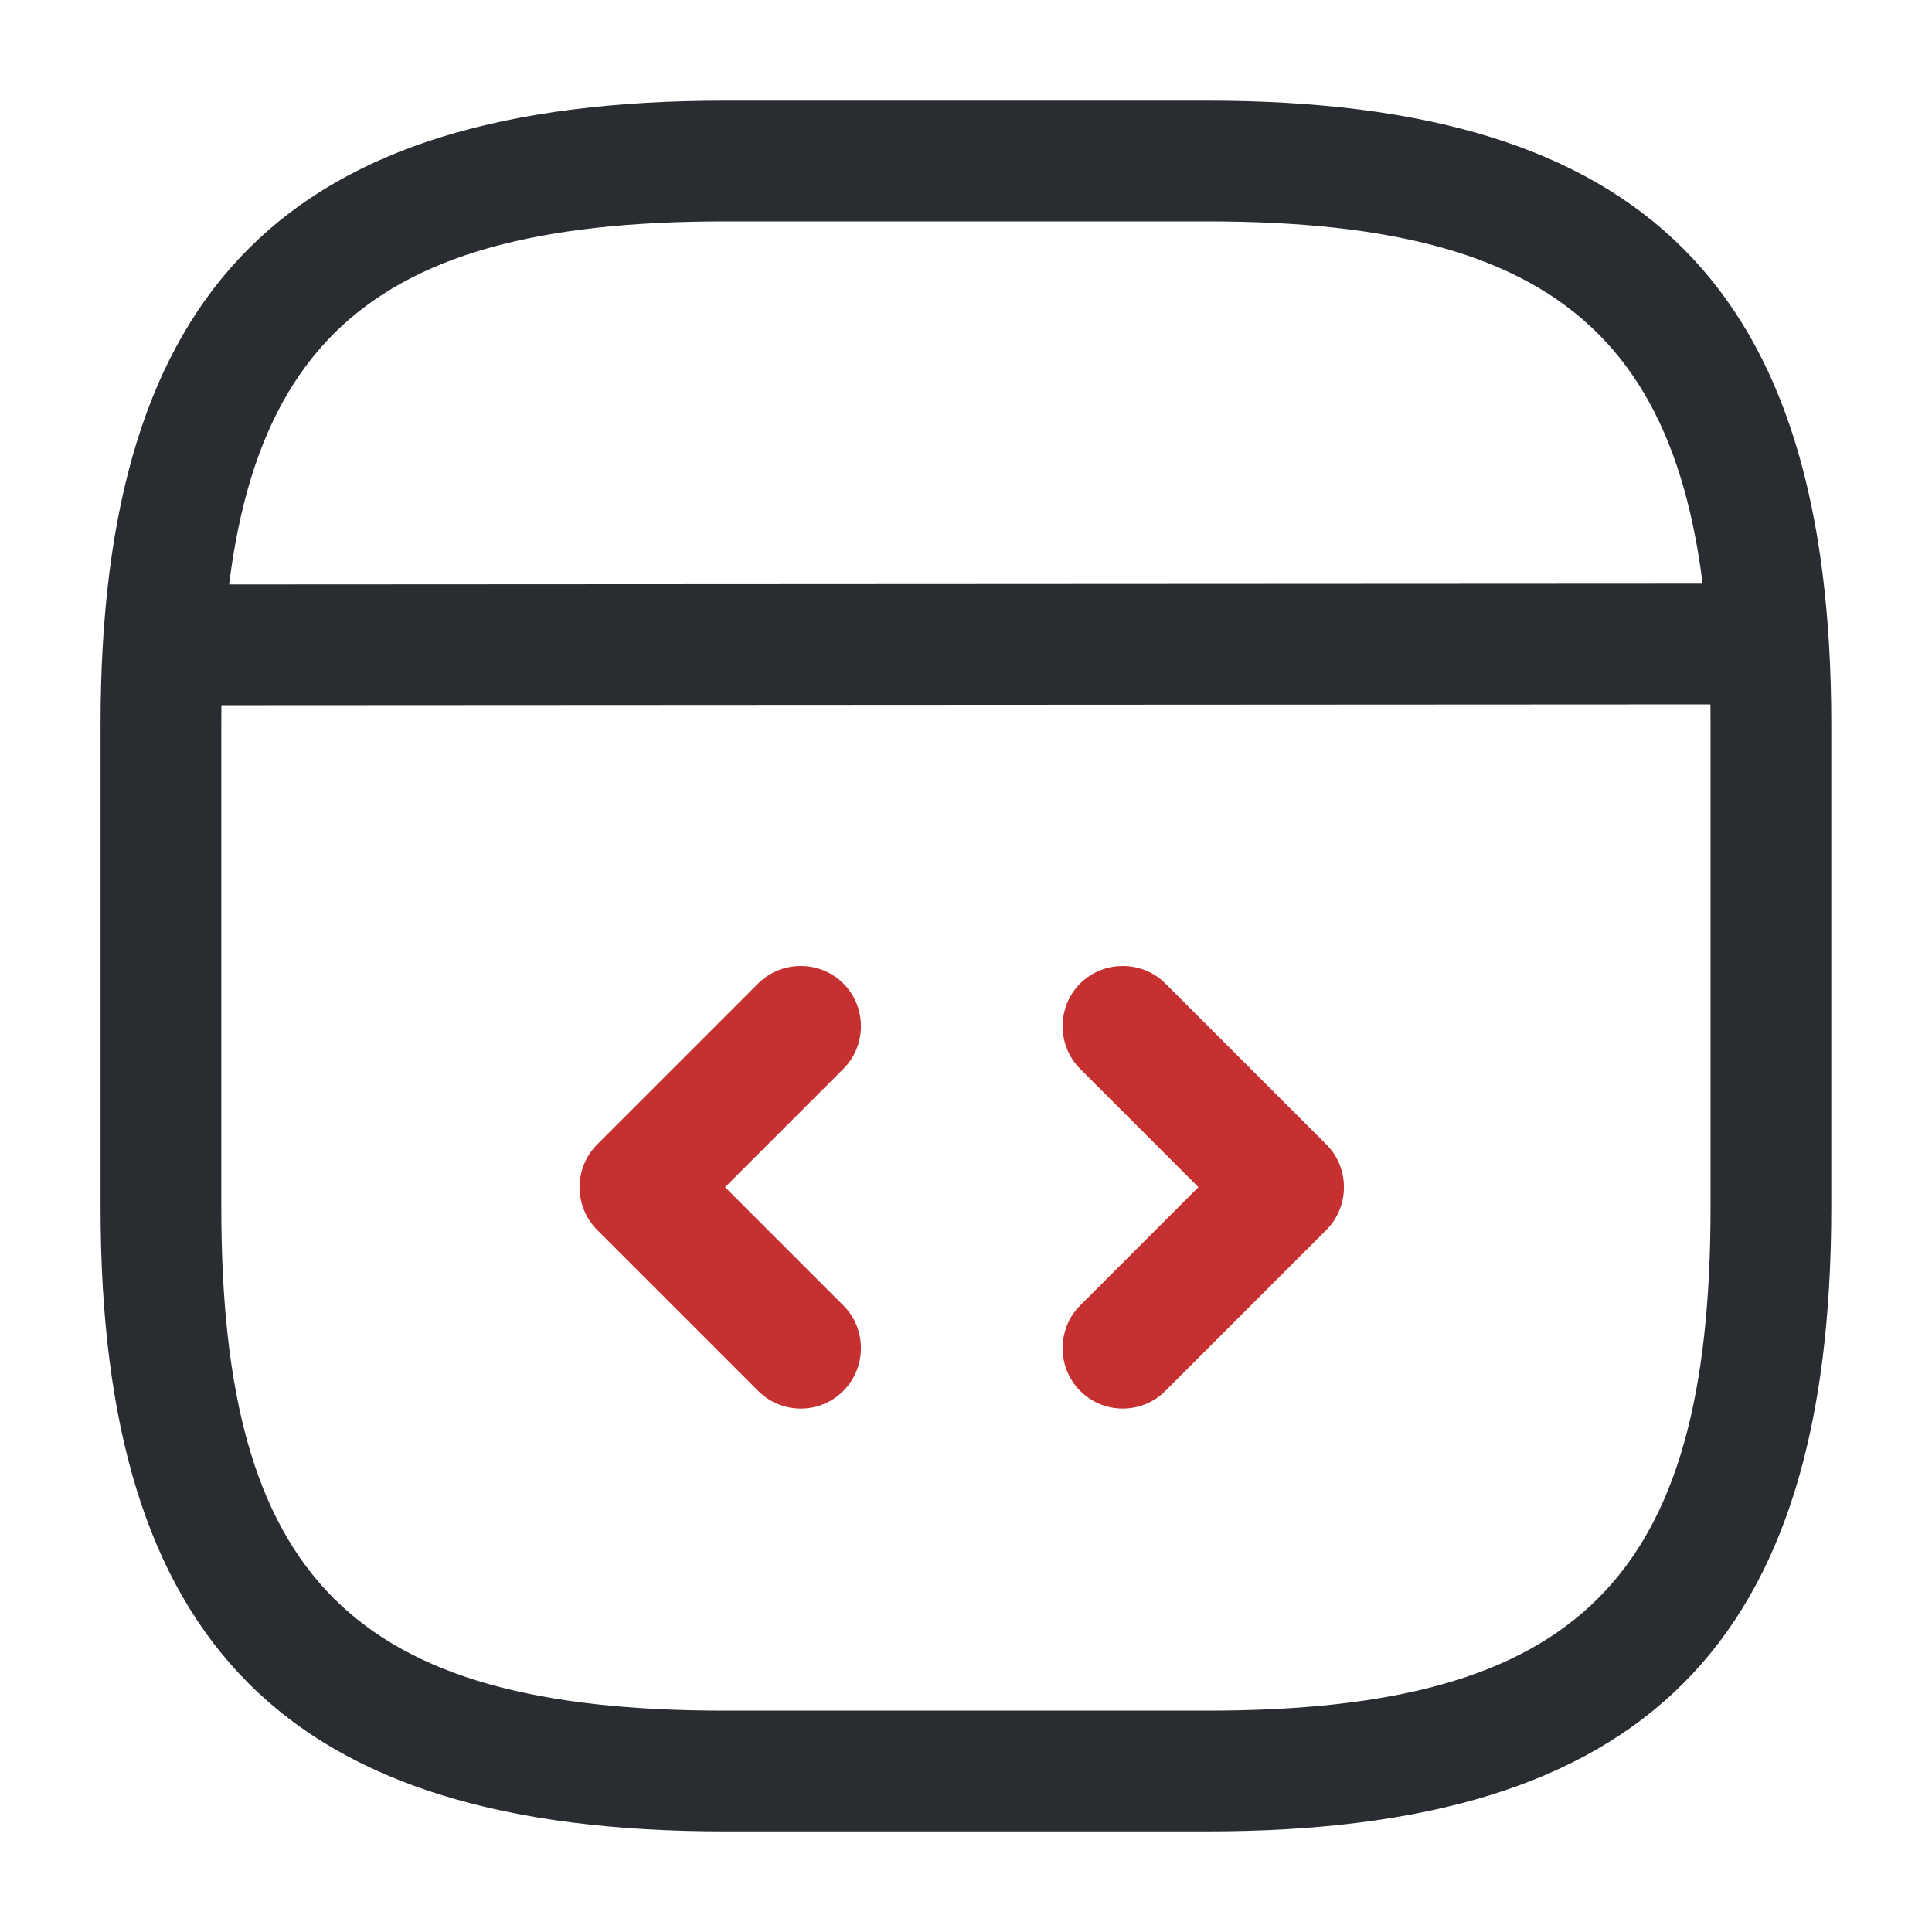
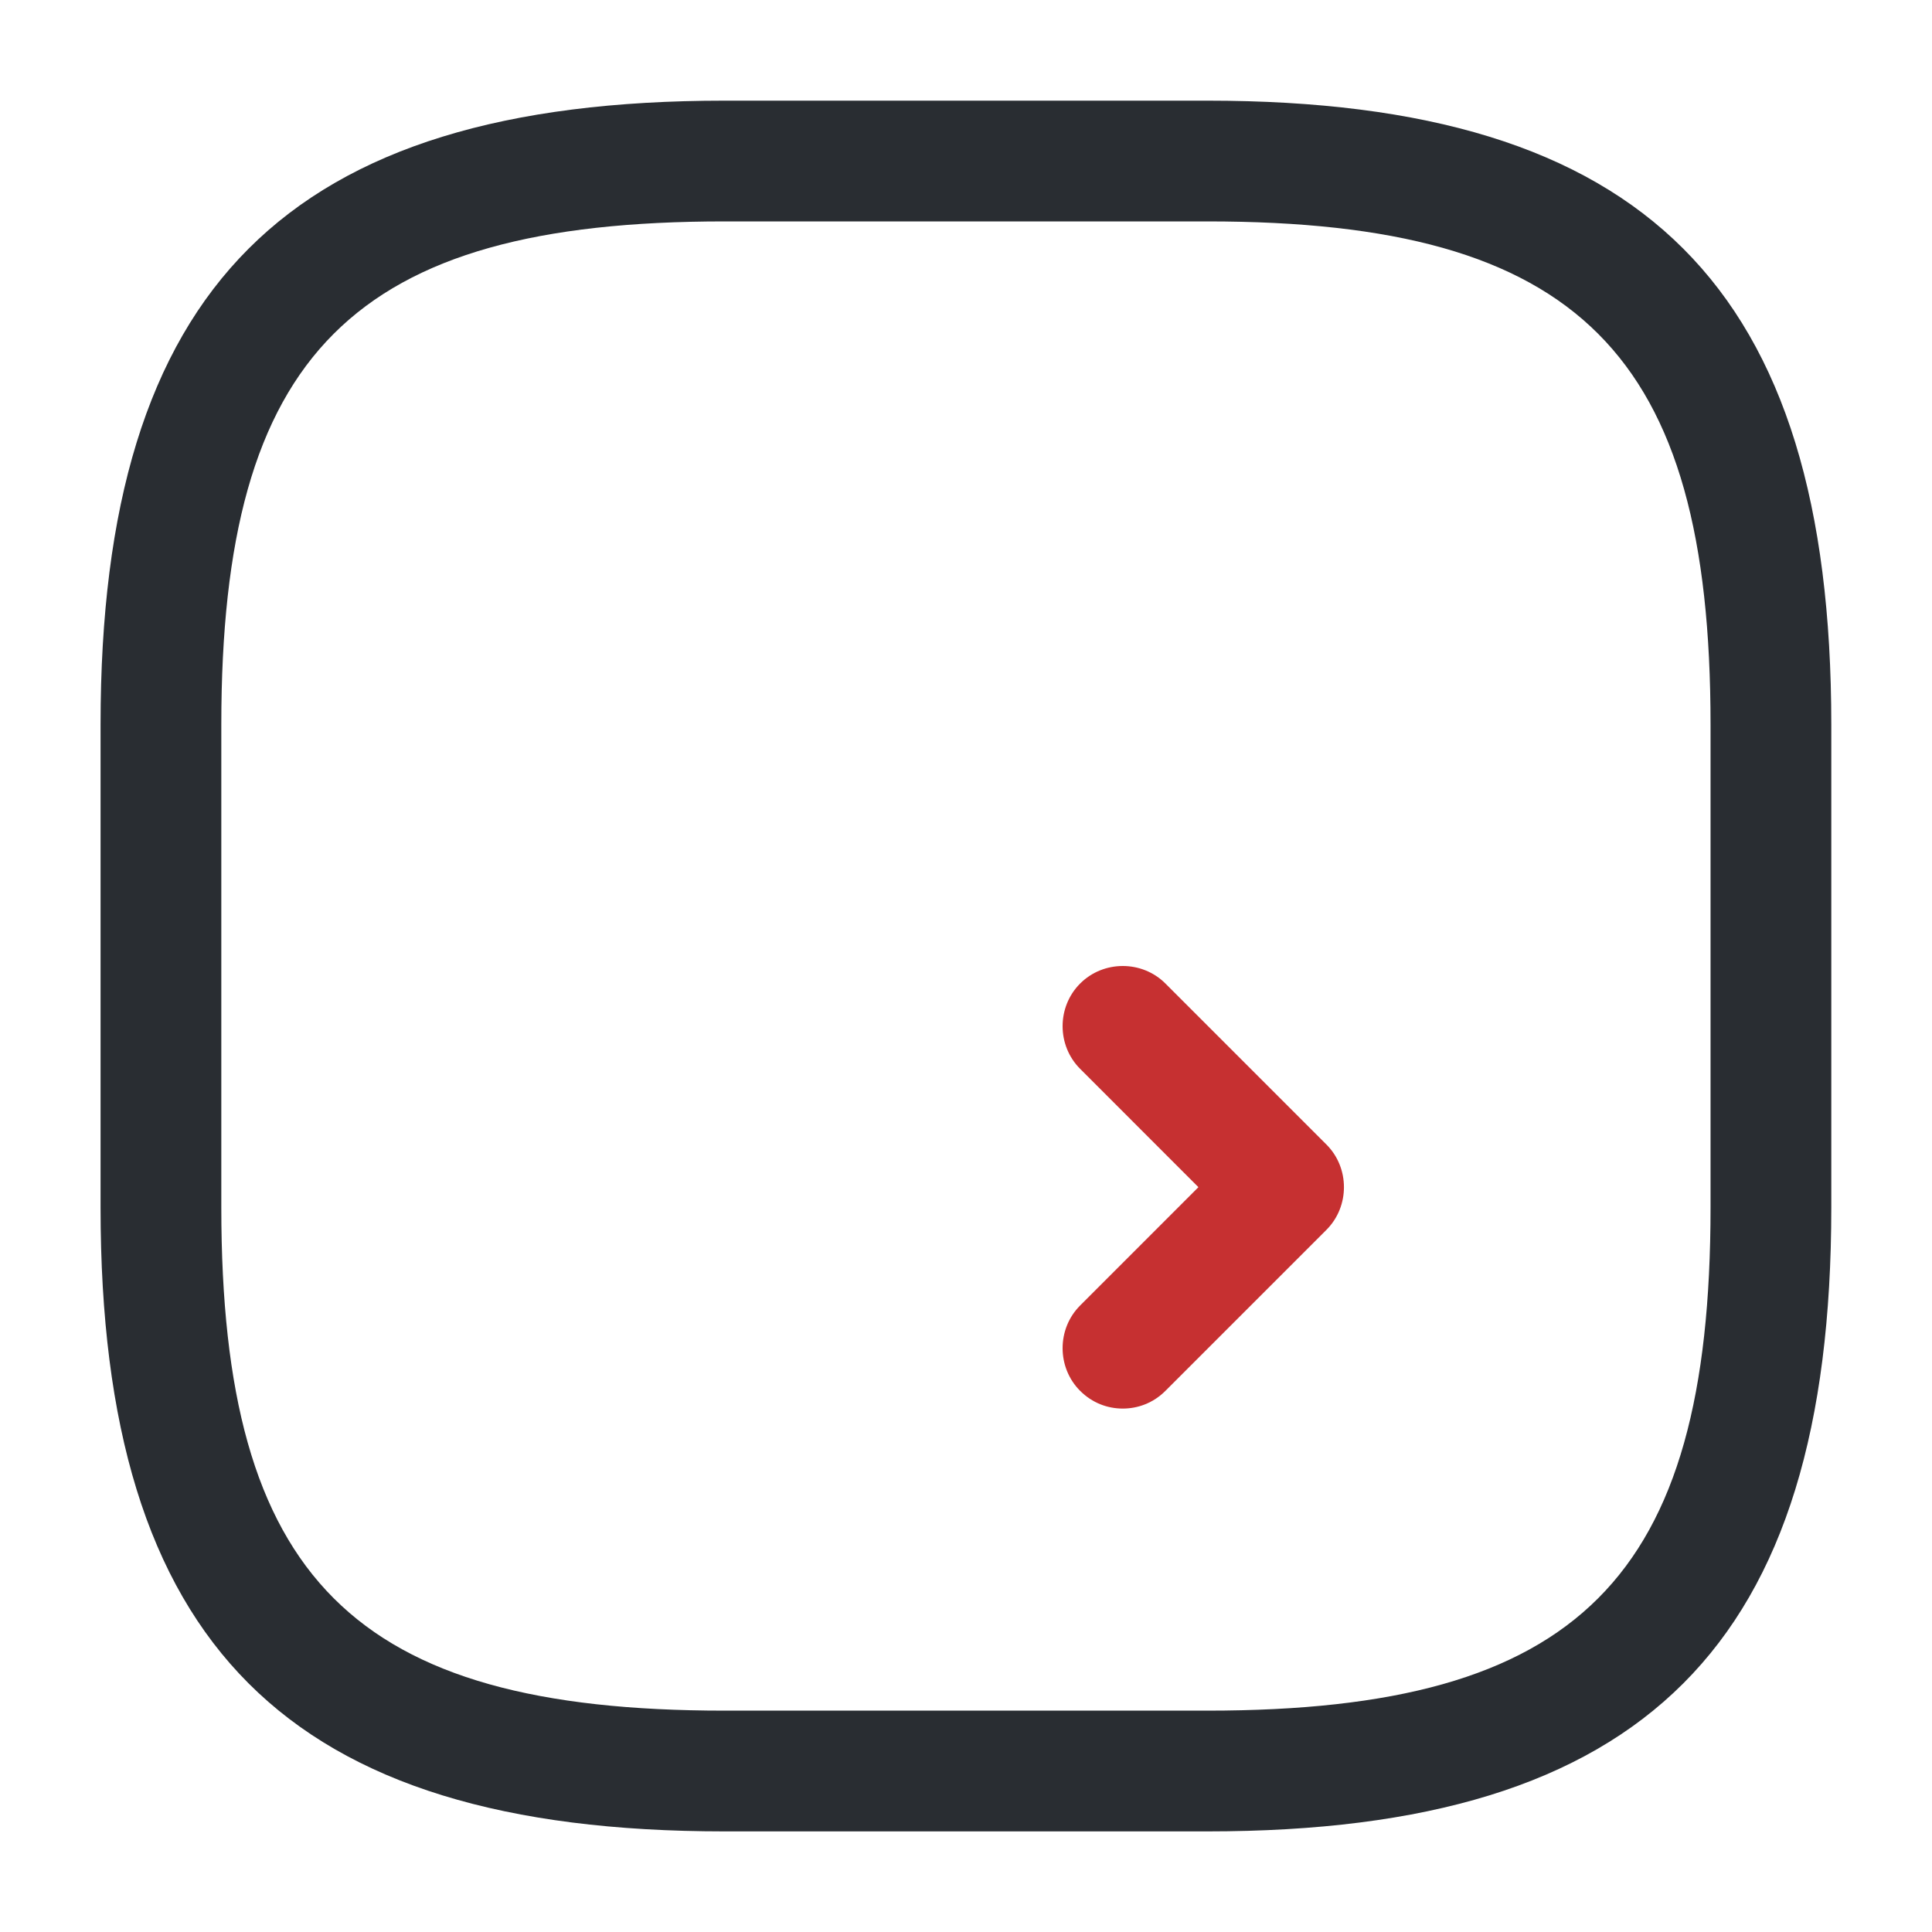
<svg xmlns="http://www.w3.org/2000/svg" width="40" height="40" viewBox="0 0 40 40" fill="none">
  <path d="M24.999 37.917H14.999C5.949 37.917 2.082 34.051 2.082 25.001V15.001C2.082 5.951 5.949 2.084 14.999 2.084H24.999C34.049 2.084 37.915 5.951 37.915 15.001V25.001C37.915 34.051 34.049 37.917 24.999 37.917ZM14.999 4.584C7.315 4.584 4.582 7.317 4.582 15.001V25.001C4.582 32.684 7.315 35.417 14.999 35.417H24.999C32.682 35.417 35.415 32.684 35.415 25.001V15.001C35.415 7.317 32.682 4.584 24.999 4.584H14.999Z" fill="#292D32" />
-   <path d="M3.715 14.601C3.032 14.601 2.465 14.034 2.465 13.351C2.465 12.667 3.015 12.101 3.715 12.101L35.748 12.084C36.431 12.084 36.998 12.651 36.998 13.334C36.998 14.017 36.448 14.584 35.748 14.584L3.715 14.601Z" fill="#292D32" />
-   <path d="M16.579 29.163C16.262 29.163 15.946 29.046 15.696 28.796L12.363 25.463C11.879 24.979 11.879 24.179 12.363 23.696L15.696 20.363C16.179 19.879 16.979 19.879 17.462 20.363C17.946 20.846 17.946 21.646 17.462 22.129L15.012 24.579L17.462 27.029C17.946 27.512 17.946 28.313 17.462 28.796C17.212 29.046 16.896 29.163 16.579 29.163Z" fill="#C63031" />
  <path d="M23.246 29.163C22.929 29.163 22.613 29.046 22.363 28.796C21.879 28.313 21.879 27.512 22.363 27.029L24.812 24.579L22.363 22.129C21.879 21.646 21.879 20.846 22.363 20.363C22.846 19.879 23.646 19.879 24.129 20.363L27.462 23.696C27.946 24.179 27.946 24.979 27.462 25.463L24.129 28.796C23.879 29.046 23.562 29.163 23.246 29.163Z" fill="#C63031" />
</svg>